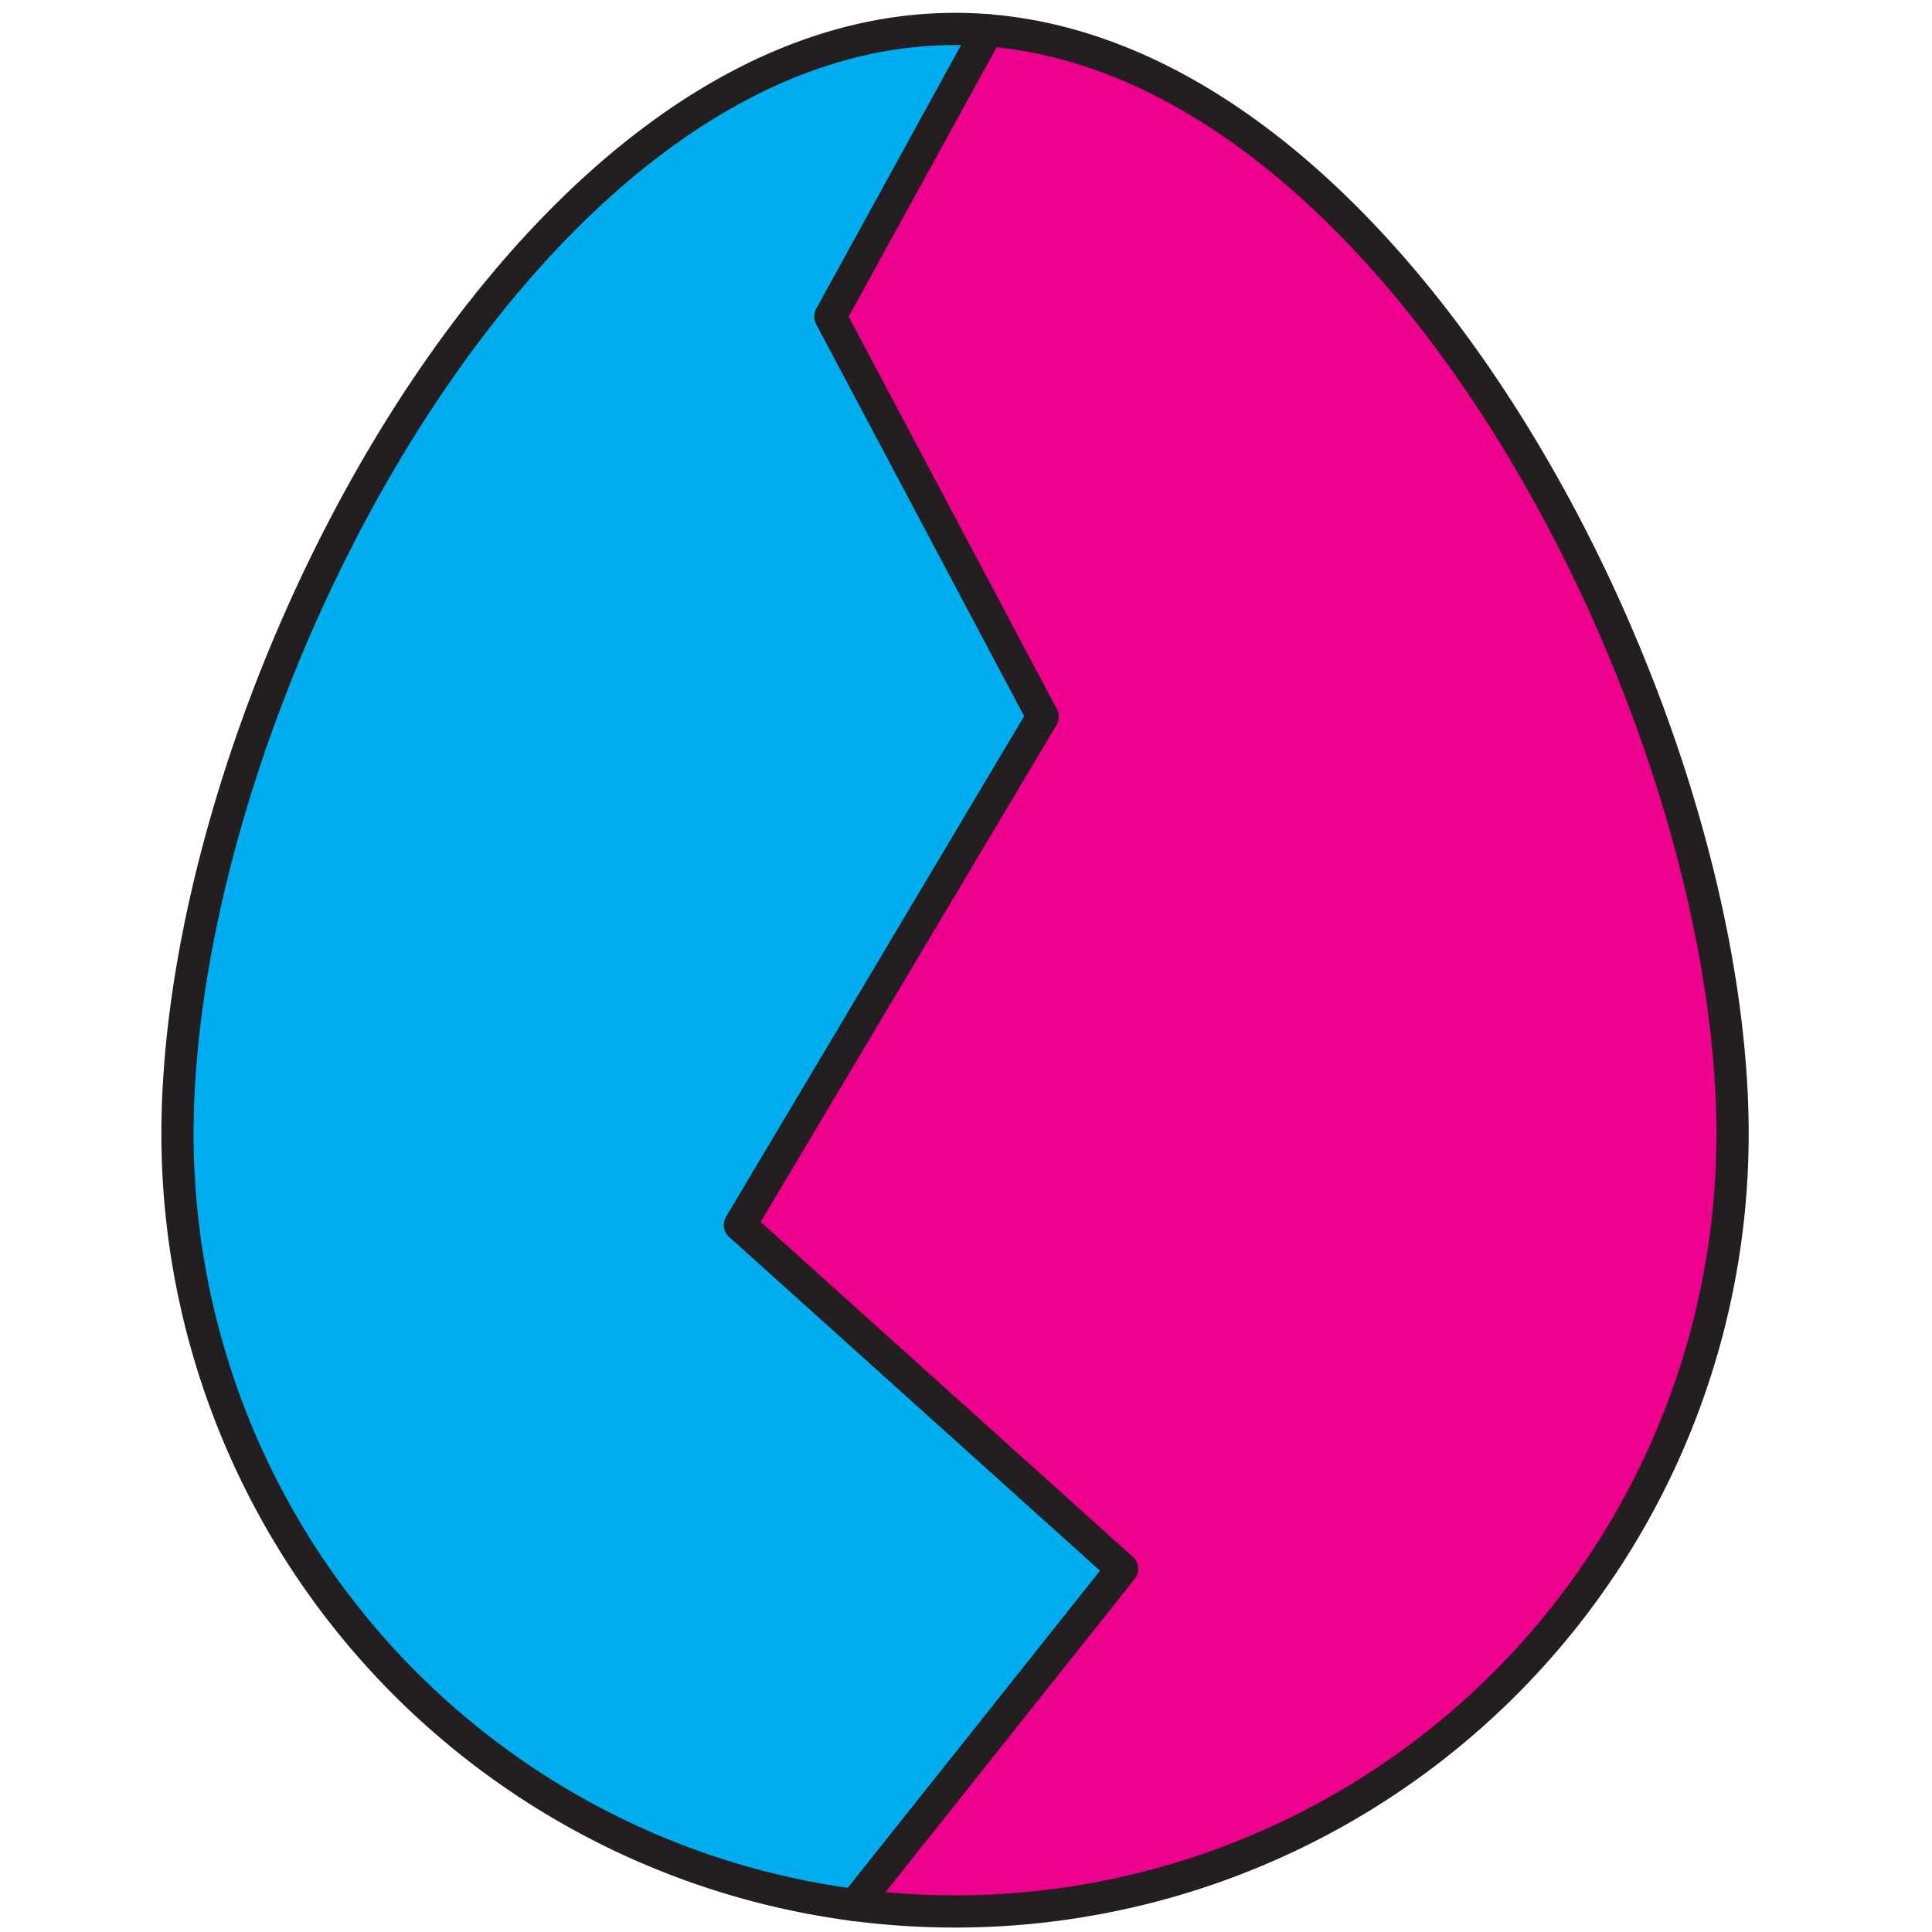
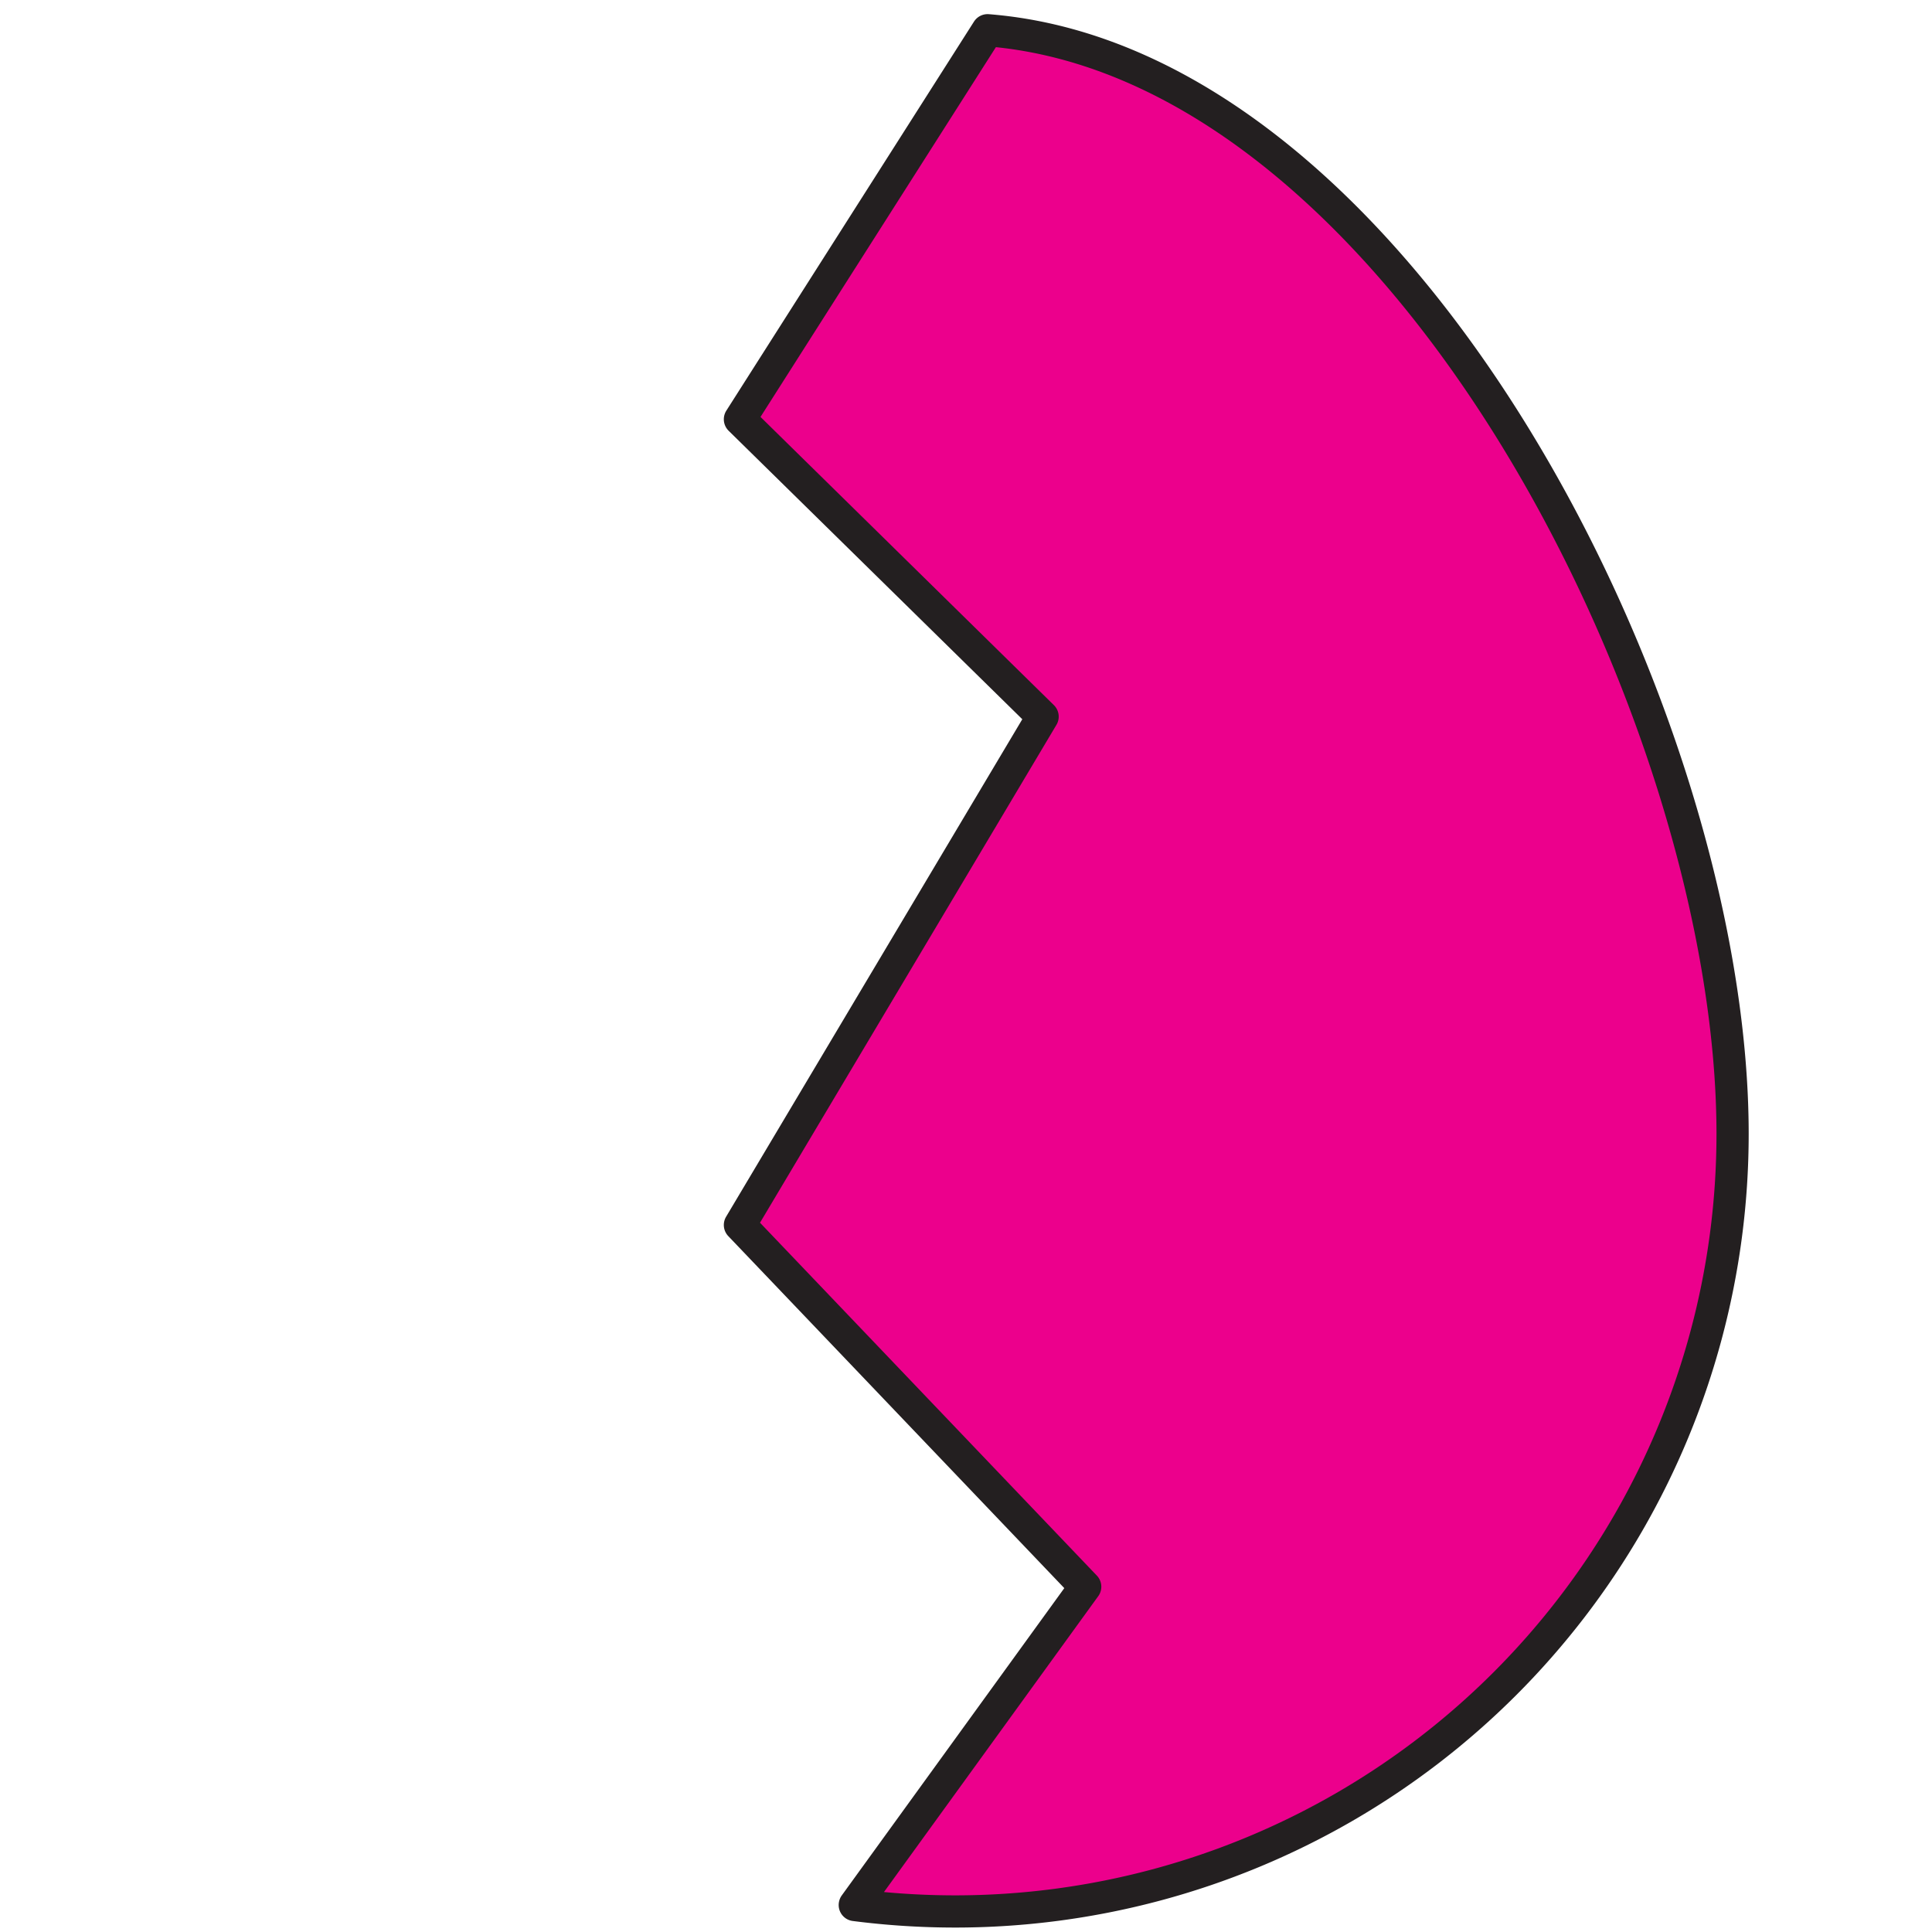
<svg xmlns="http://www.w3.org/2000/svg" id="mana" width="60" height="60" viewBox="0 0 60 60">
  <defs>
    <style>
      .cls-1 {
        fill: #ec008c;
      }

      .cls-1, .cls-2 {
        stroke: #231f20;
        stroke-linecap: round;
        stroke-linejoin: round;
      }

      .cls-2 {
        fill: #00aeef;
      }
    </style>
  </defs>
  <g id="Layer_124" data-name="Layer 124">
    <path class="cls-1" d="M26.547,59.157l7.155-9.88L22.979,38.043l9.4-15.788-9.4-9.234L30.67.939v0c12.868,1.02,23.137,21.282,23.137,34.28A24.147,24.147,0,0,1,29.66,59.362a24.421,24.421,0,0,1-3.114-.2Z" />
-     <path class="cls-2" d="M26.547,59.157l8.3-10.434L22.979,38.043l9.4-15.788L25.787,9.83,30.67.939v0q-.5-.041-1.01-.04C16.323.894,5.512,21.878,5.512,35.214A24.153,24.153,0,0,0,26.546,59.163Z" />
  </g>
</svg>